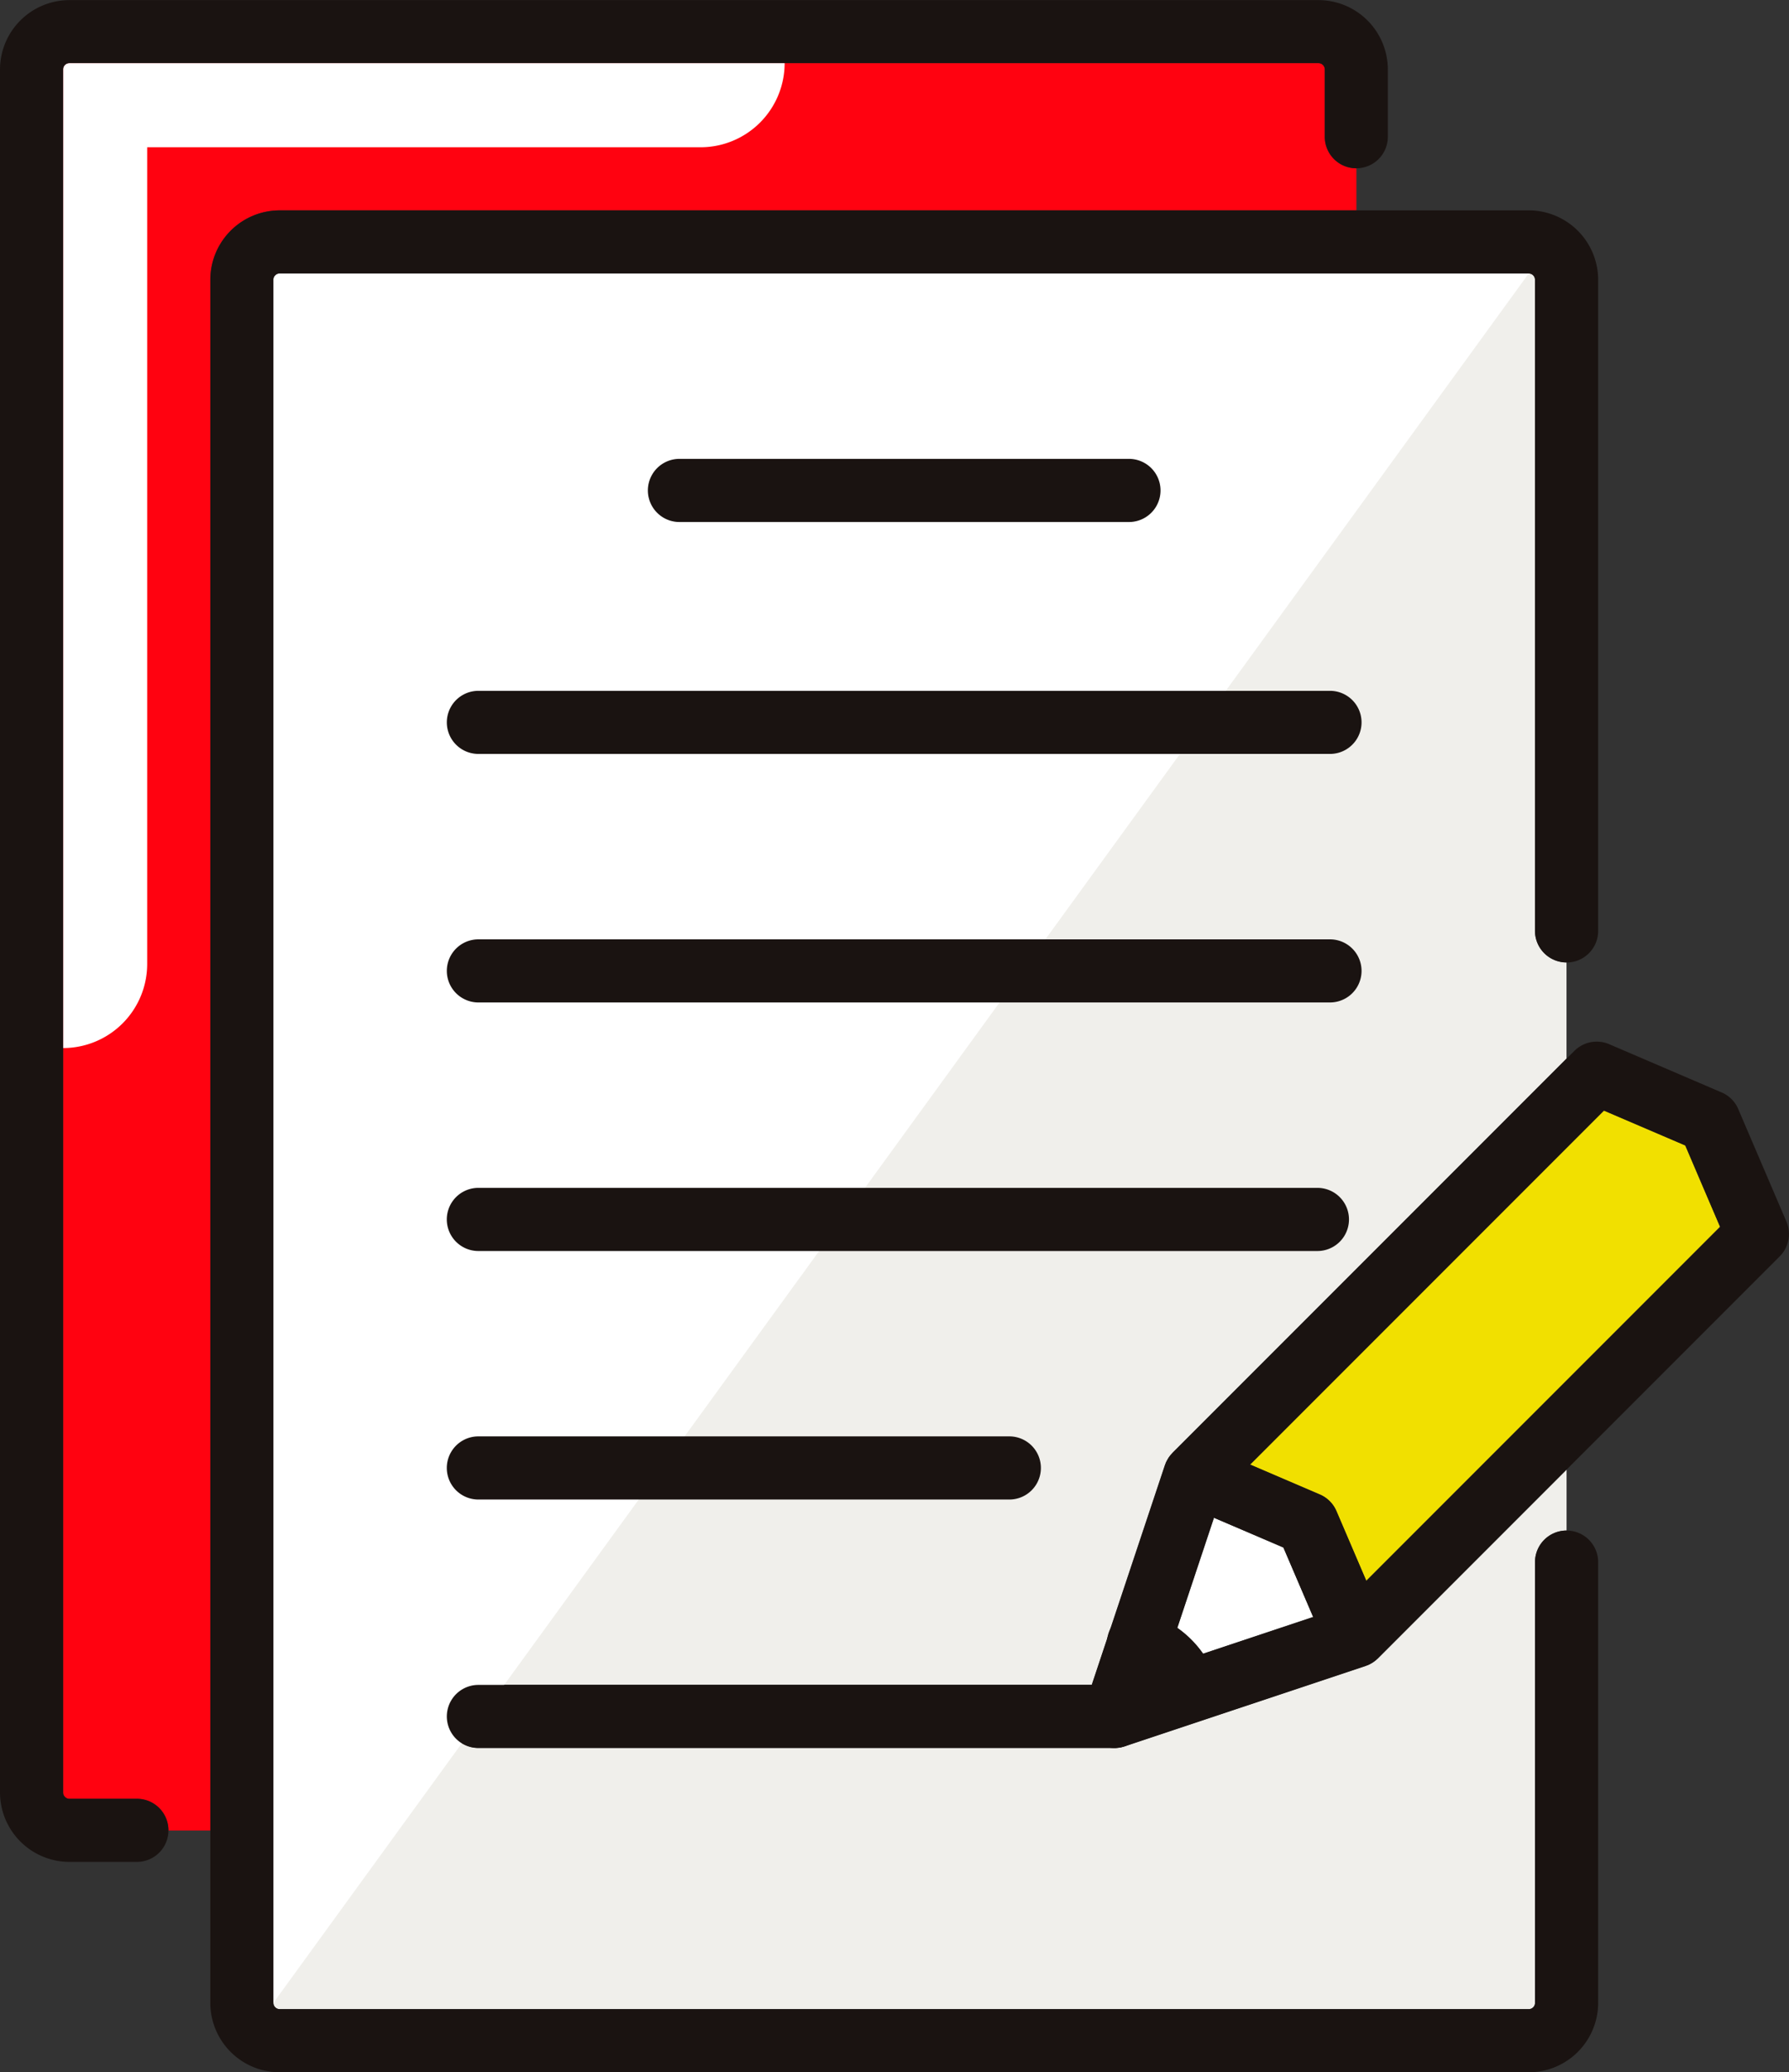
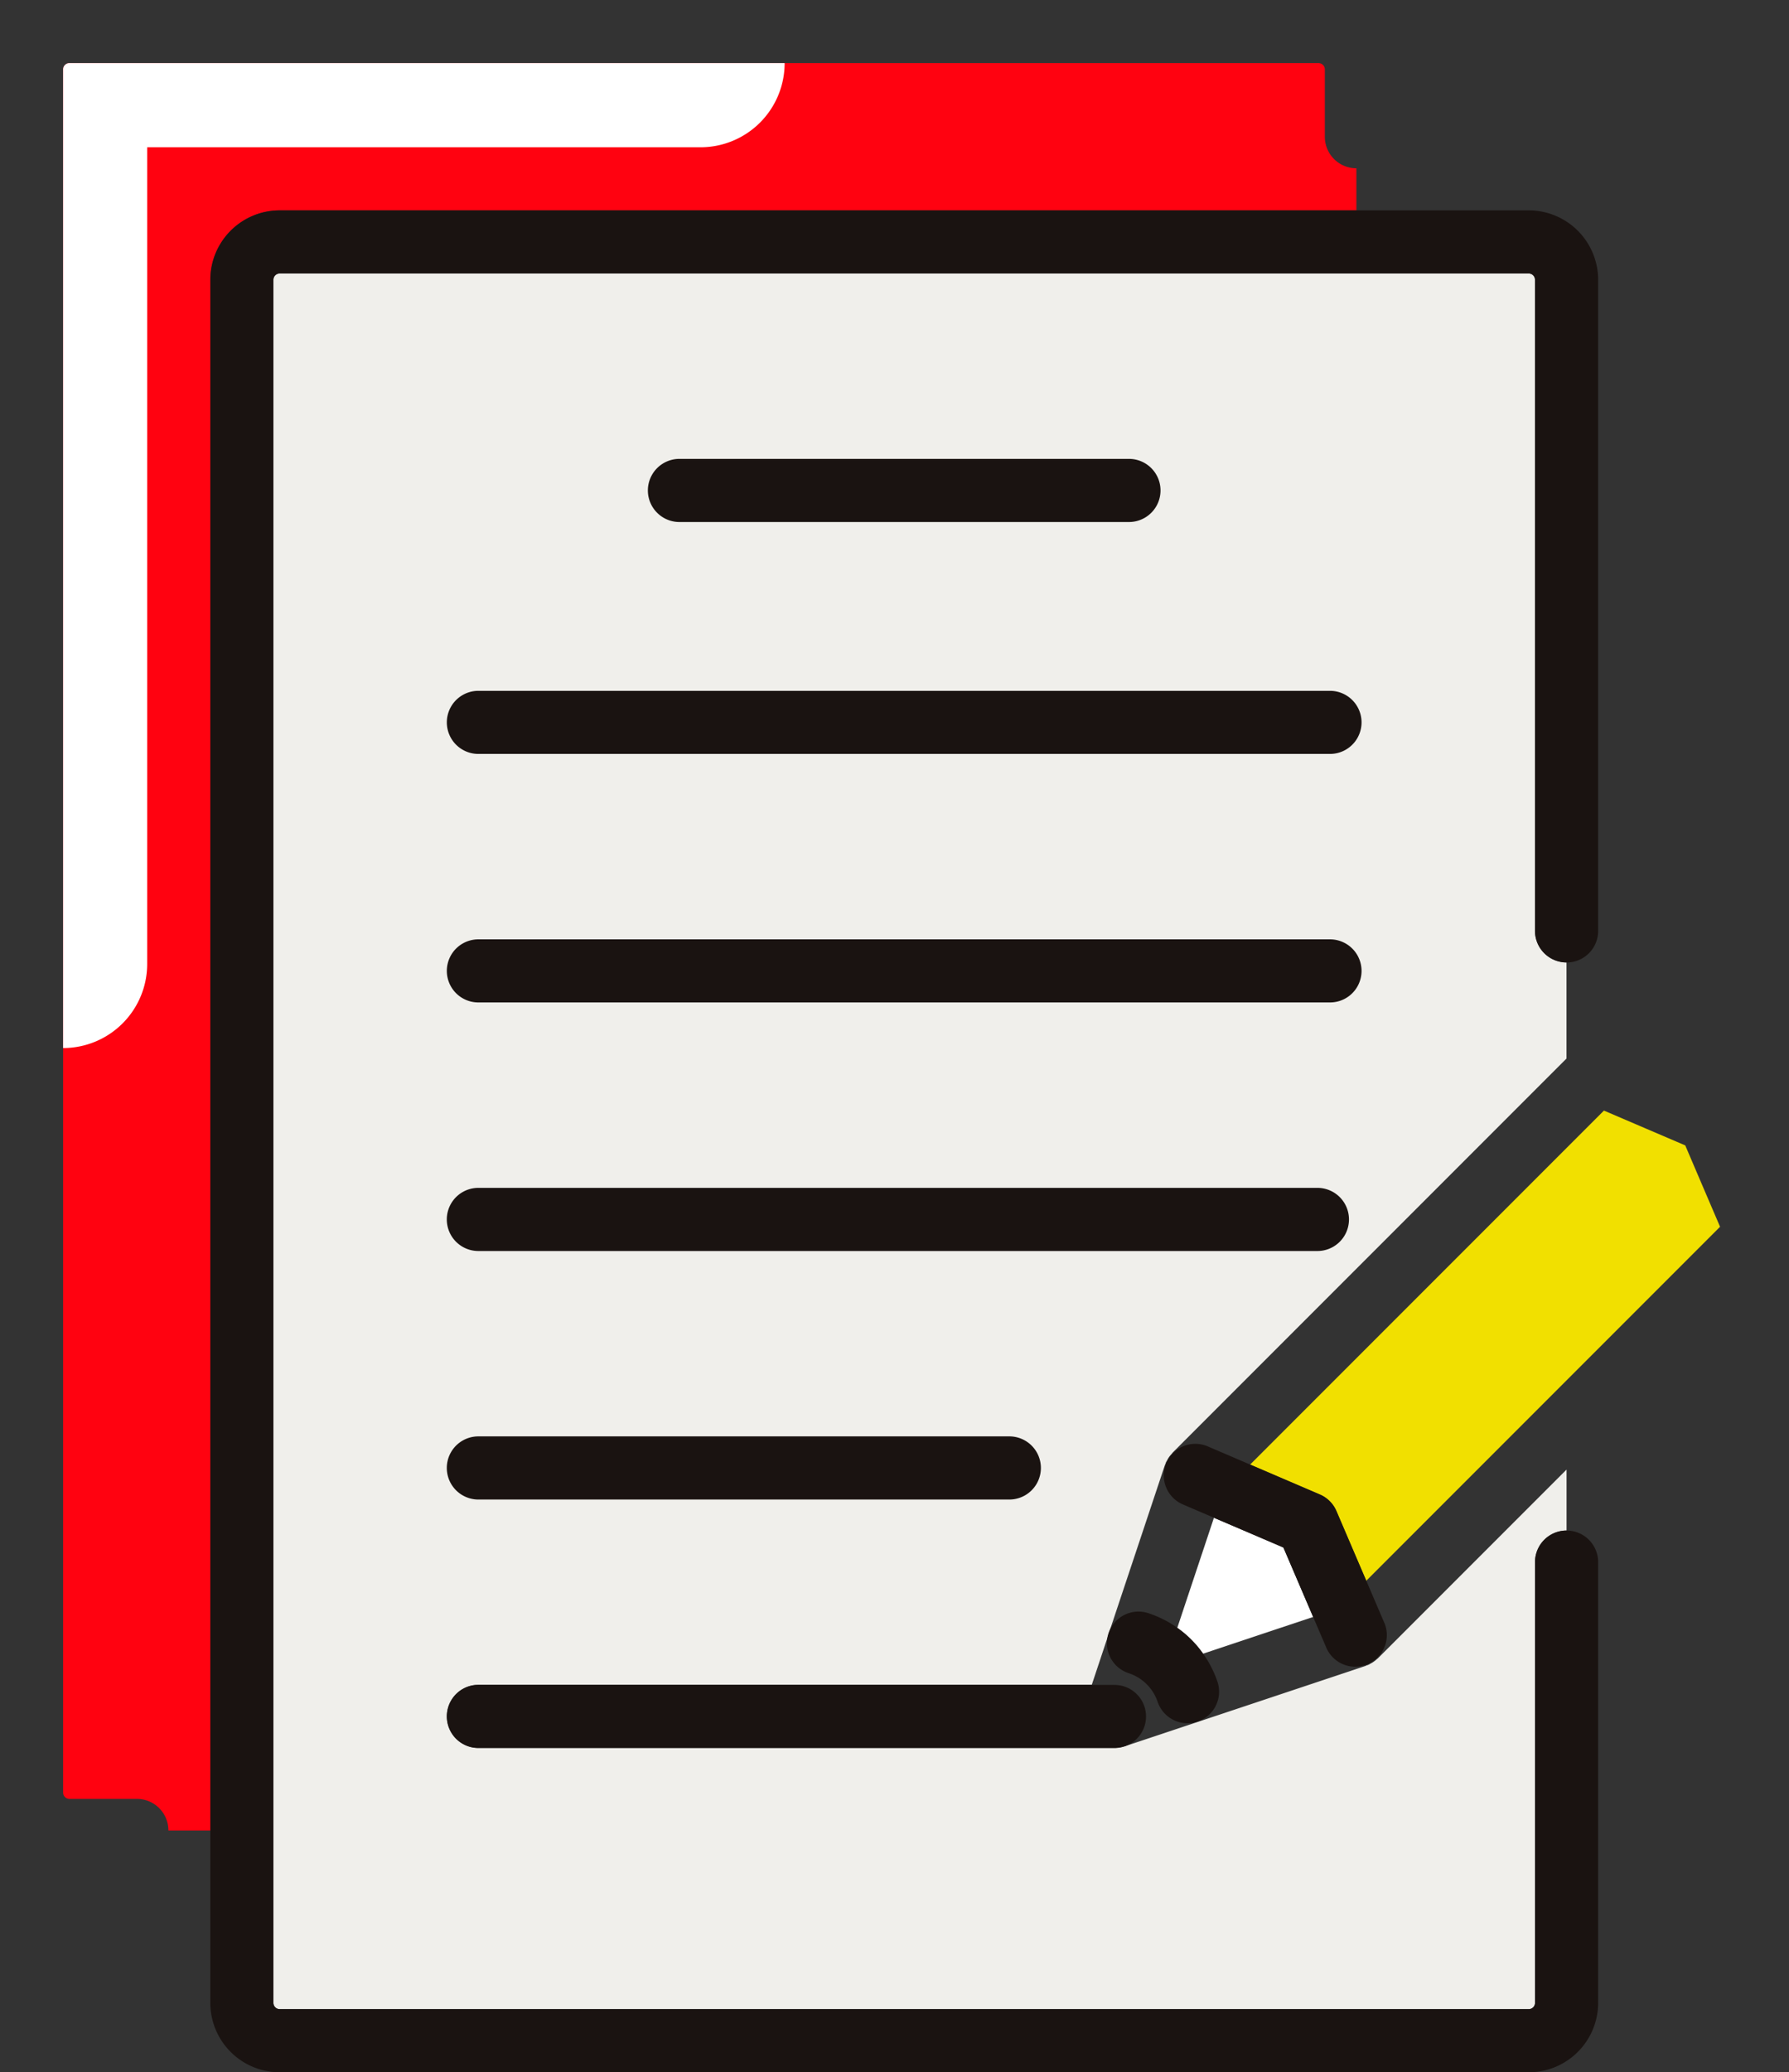
<svg xmlns="http://www.w3.org/2000/svg" width="61.221" height="70.879">
  <rect width="100%" height="100%" fill="#333333" stroke="none" />
  <g data-name="グループ 6040">
    <g data-name="グループ 5578">
      <path data-name="パス 13903" d="M44.937 55.306l-1.018-2.375c-.376-.163-1.509-.648-2.377-1.018-.305.919-.8 2.4-1.255 3.768a3.4 3.4 0 01.88.882c1.368-.457 2.851-.952 3.77-1.257z" fill="#fff" />
      <path data-name="パス 13904" d="M45.733 51.684l1.021 2.384L58.862 41.96c-.344-.8-.971-2.267-1.191-2.783l-2.783-1.191L42.78 50.094l2.386 1.023a1.079 1.079 0 01.567.567z" fill="#f1e000" />
      <path data-name="パス 13905" d="M45.12 2.158H2.375a.216.216 0 00-.215.215v58.94a.215.215 0 00.215.215h2.31a1.079 1.079 0 011.078 1.08h1.436V9.57a2.377 2.377 0 012.374-2.375h36.844V5.756a1.078 1.078 0 01-1.08-1.078v-2.3a.217.217 0 00-.217-.22z" fill="#ff0210" />
      <path data-name="パス 13906" d="M52.315 9.353H9.57a.217.217 0 00-.215.217v58.935a.216.216 0 00.215.215h42.744a.215.215 0 00.215-.215V53.429a1.081 1.081 0 011.08-1.08v-2.085l-6.441 6.441-.012.014c-.009.009-.022.015-.033.025a1.057 1.057 0 01-.144.113.5.5 0 01-.074.042.679.679 0 01-.087.048c-.017.008-.033.009-.05.015s-.022.012-.034.017l-5.748 1.917-2.5.834c-.012 0-.026 0-.039.008a1.083 1.083 0 01-.214.039c-.02 0-.042.006-.062.006h-21.8a1.079 1.079 0 010-2.158h20.991l.583-1.751v-.014l.006-.014 1.912-5.734a.36.36 0 00.016-.036.469.469 0 00.016-.05c.014-.029.033-.057.048-.085s.028-.053.043-.077a.979.979 0 01.112-.139l.026-.036.014-.014 13.469-13.47v-3.289a1.081 1.081 0 01-1.08-1.08V9.57a.216.216 0 00-.212-.217z" fill="#f0efeb" />
-       <path data-name="パス 13907" d="M9.57 9.353a.217.217 0 00-.215.217v58.935l42.96-59.152z" fill="#fff" />
      <path data-name="パス 13908" d="M5.037 5.037h18.935a2.879 2.879 0 002.879-2.879H2.375a.216.216 0 00-.215.215v33.474a2.878 2.878 0 002.877-2.879z" fill="#fff" />
    </g>
    <g data-name="グループ 5579" fill="#1a1311">
-       <path data-name="パス 13922" d="M46.415 5.756a1.078 1.078 0 001.078-1.078v-2.3A2.376 2.376 0 0045.119.004H2.375A2.377 2.377 0 000 2.378v58.93a2.379 2.379 0 002.375 2.375h2.31a1.08 1.08 0 000-2.16h-2.31a.215.215 0 01-.215-.215V2.374a.216.216 0 01.215-.215h42.744a.217.217 0 01.215.215v2.3a1.078 1.078 0 001.081 1.082z" />
      <path data-name="パス 13923" d="M38.634 17.855a1.08 1.08 0 100-2.16H23.251a1.08 1.08 0 000 2.16z" />
      <path data-name="パス 13924" d="M45.514 25.787a1.079 1.079 0 100-2.158H16.37a1.079 1.079 0 000 2.158z" />
      <path data-name="パス 13925" d="M45.514 34.287a1.079 1.079 0 100-2.158H16.37a1.079 1.079 0 000 2.158z" />
      <path data-name="パス 13926" d="M45.083 42.789a1.08 1.08 0 000-2.16H16.37a1.08 1.08 0 000 2.16z" />
      <path data-name="パス 13927" d="M34.54 51.289a1.08 1.08 0 000-2.16H16.37a1.08 1.08 0 000 2.16z" />
      <path data-name="パス 13928" d="M38.139 59.788a1.079 1.079 0 000-2.158H16.37a1.079 1.079 0 000 2.158z" />
-       <path data-name="パス 13929" d="M38.48 59.733l8.252-2.75a1.083 1.083 0 00.421-.26l13.752-13.752a1.08 1.08 0 00.228-1.188l-1.649-3.85a1.069 1.069 0 00-.567-.567l-3.852-1.652a1.082 1.082 0 00-1.188.229L40.125 49.695a1.089 1.089 0 00-.26.423l-2.75 8.25a1.079 1.079 0 001.365 1.365zm3.353-8.692l13.055-13.055 2.785 1.194c.22.516.847 1.982 1.191 2.783L45.809 55.018l-5.962 1.988z" />
      <path data-name="パス 13930" d="M43.919 52.931l1.48 3.452a1.08 1.08 0 001.985-.849l-1.65-3.85a1.079 1.079 0 00-.567-.567l-3.852-1.652a1.08 1.08 0 00-.851 1.985z" />
      <path data-name="パス 13931" d="M39.241 57.607a1.546 1.546 0 01.376.607 1.08 1.08 0 002.05-.68 3.744 3.744 0 00-.9-1.453 3.7 3.7 0 00-1.455-.9 1.08 1.08 0 10-.68 2.05 1.553 1.553 0 01.609.376z" />
      <path data-name="パス 13932" d="M53.61 32.921a1.08 1.08 0 001.08-1.08V9.57a2.378 2.378 0 00-2.375-2.375H9.571A2.377 2.377 0 007.197 9.57v58.935a2.376 2.376 0 002.374 2.374h42.744a2.377 2.377 0 002.375-2.374V53.43a1.08 1.08 0 10-2.16 0v15.075a.215.215 0 01-.215.215H9.571a.216.216 0 01-.215-.215V9.57a.217.217 0 01.215-.217h42.744a.216.216 0 01.215.217v22.271a1.081 1.081 0 001.08 1.08z" />
    </g>
  </g>
</svg>